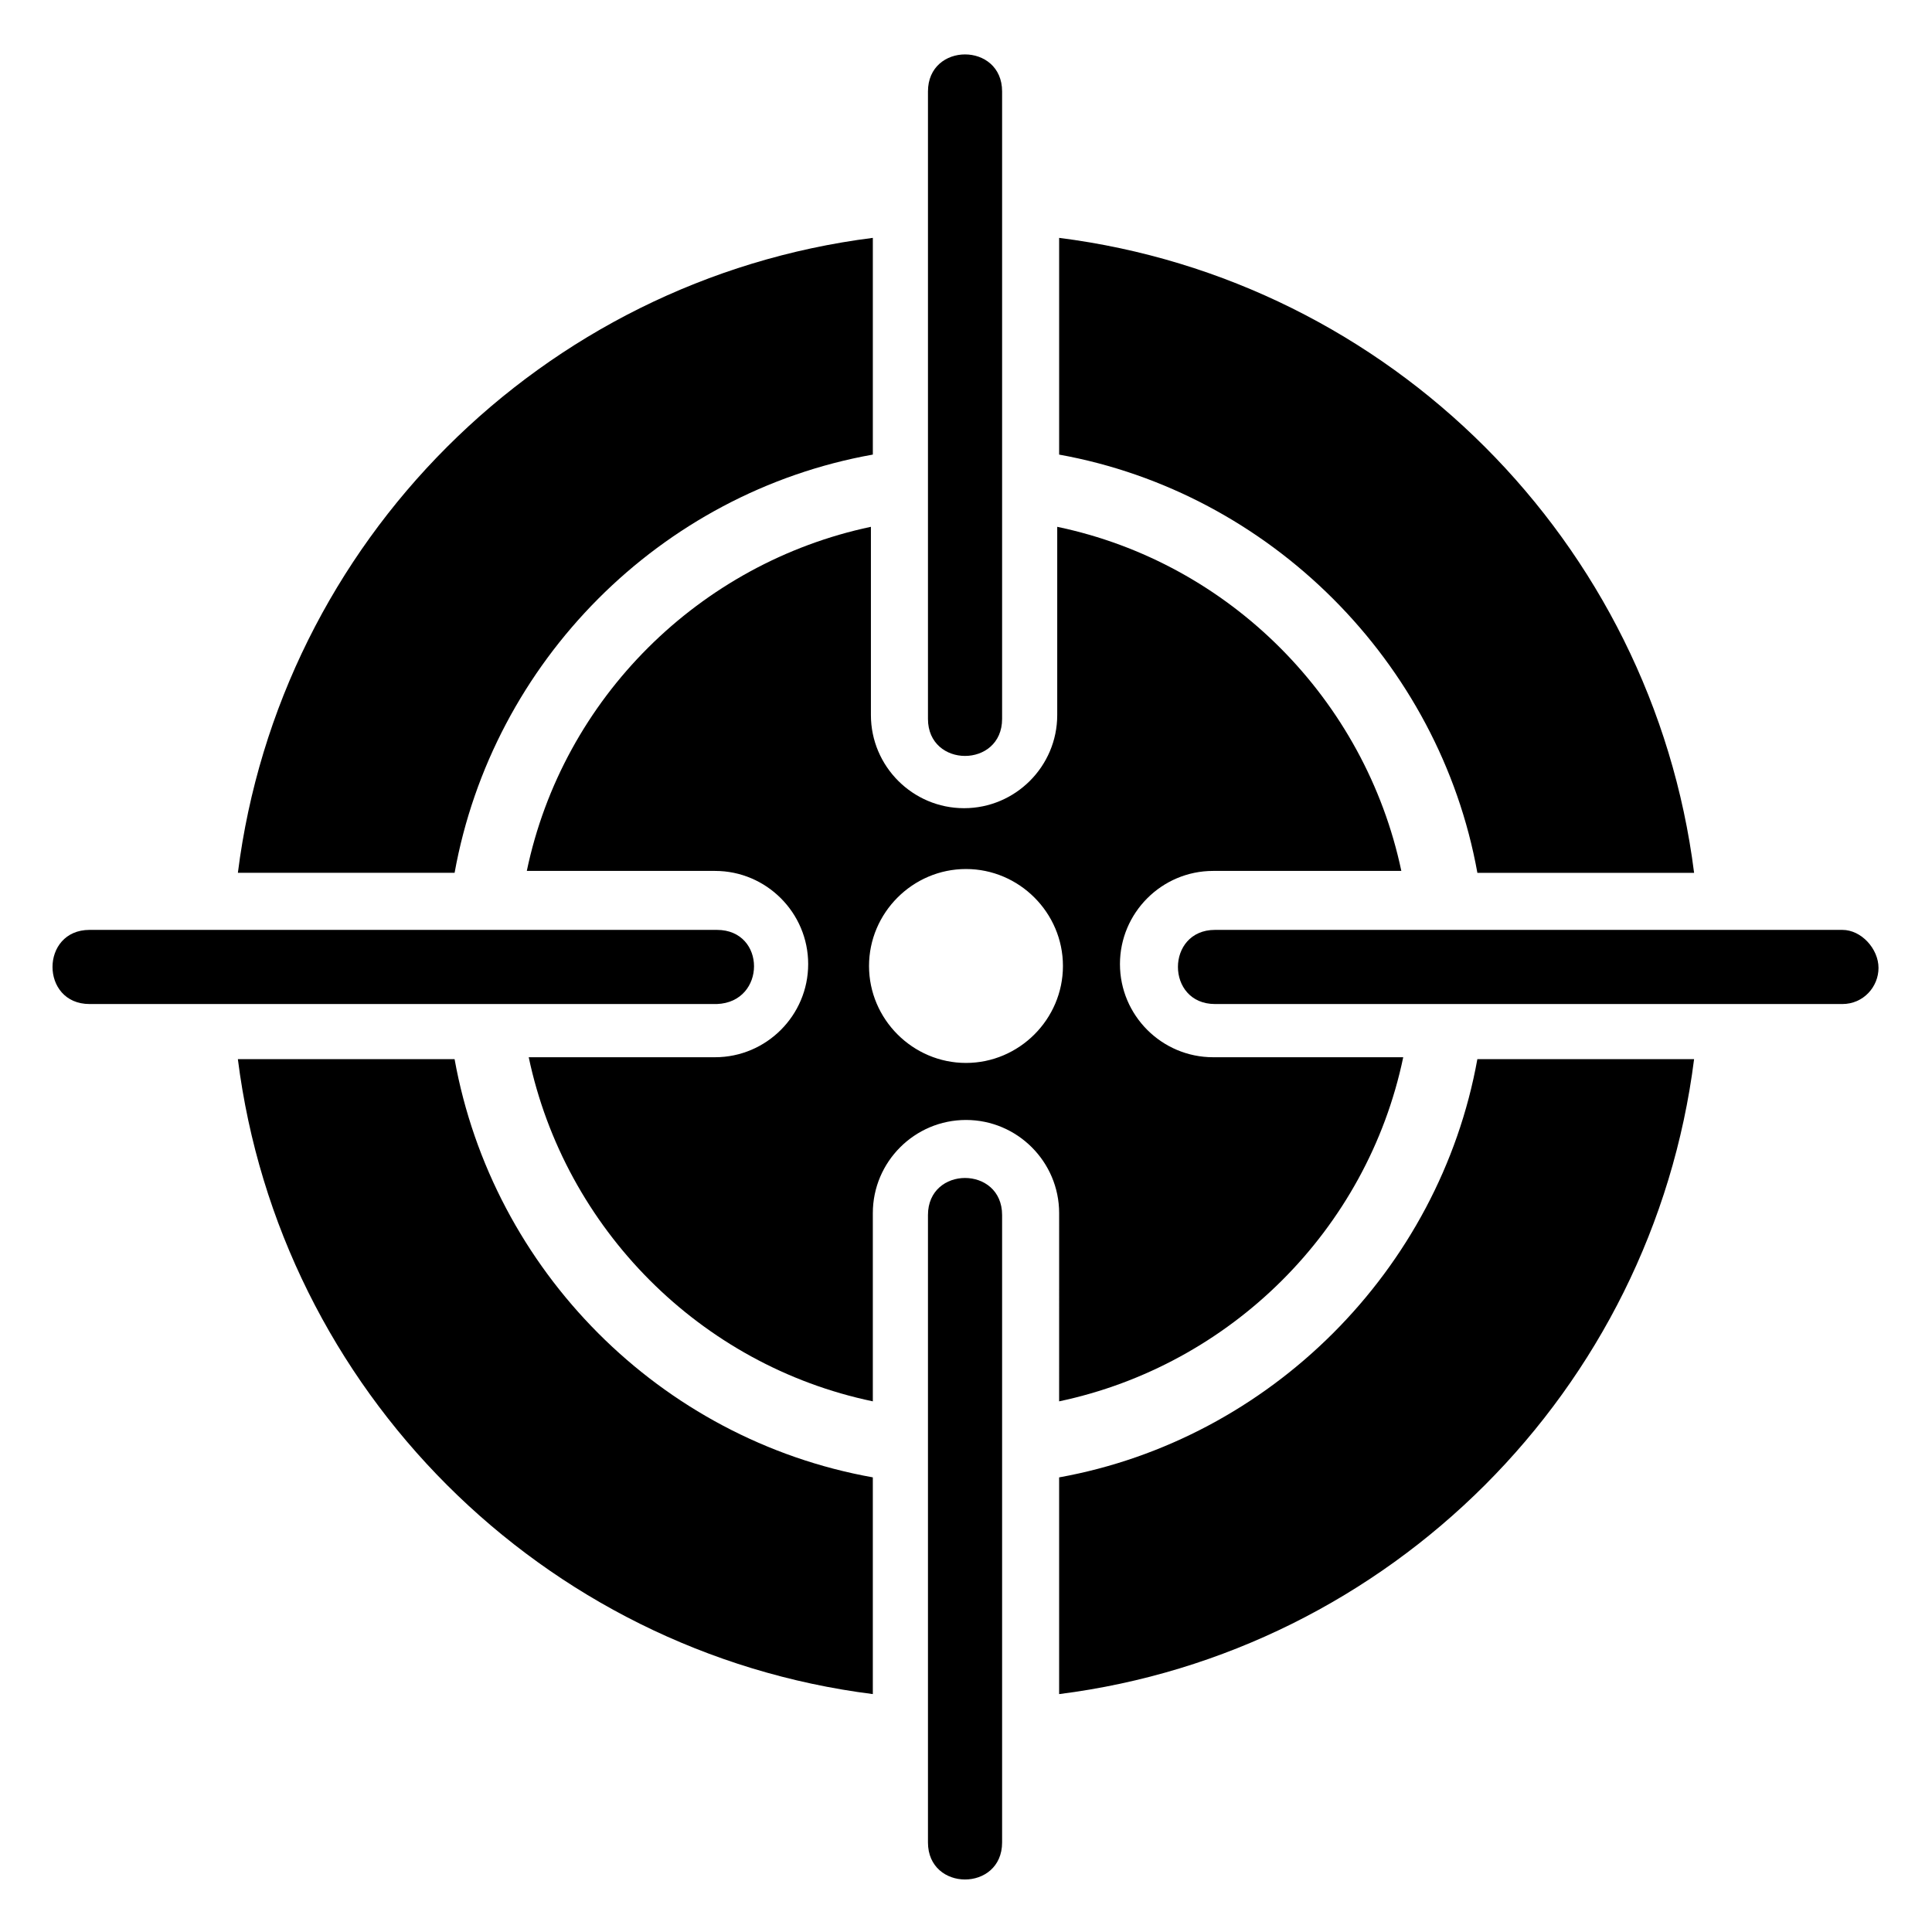
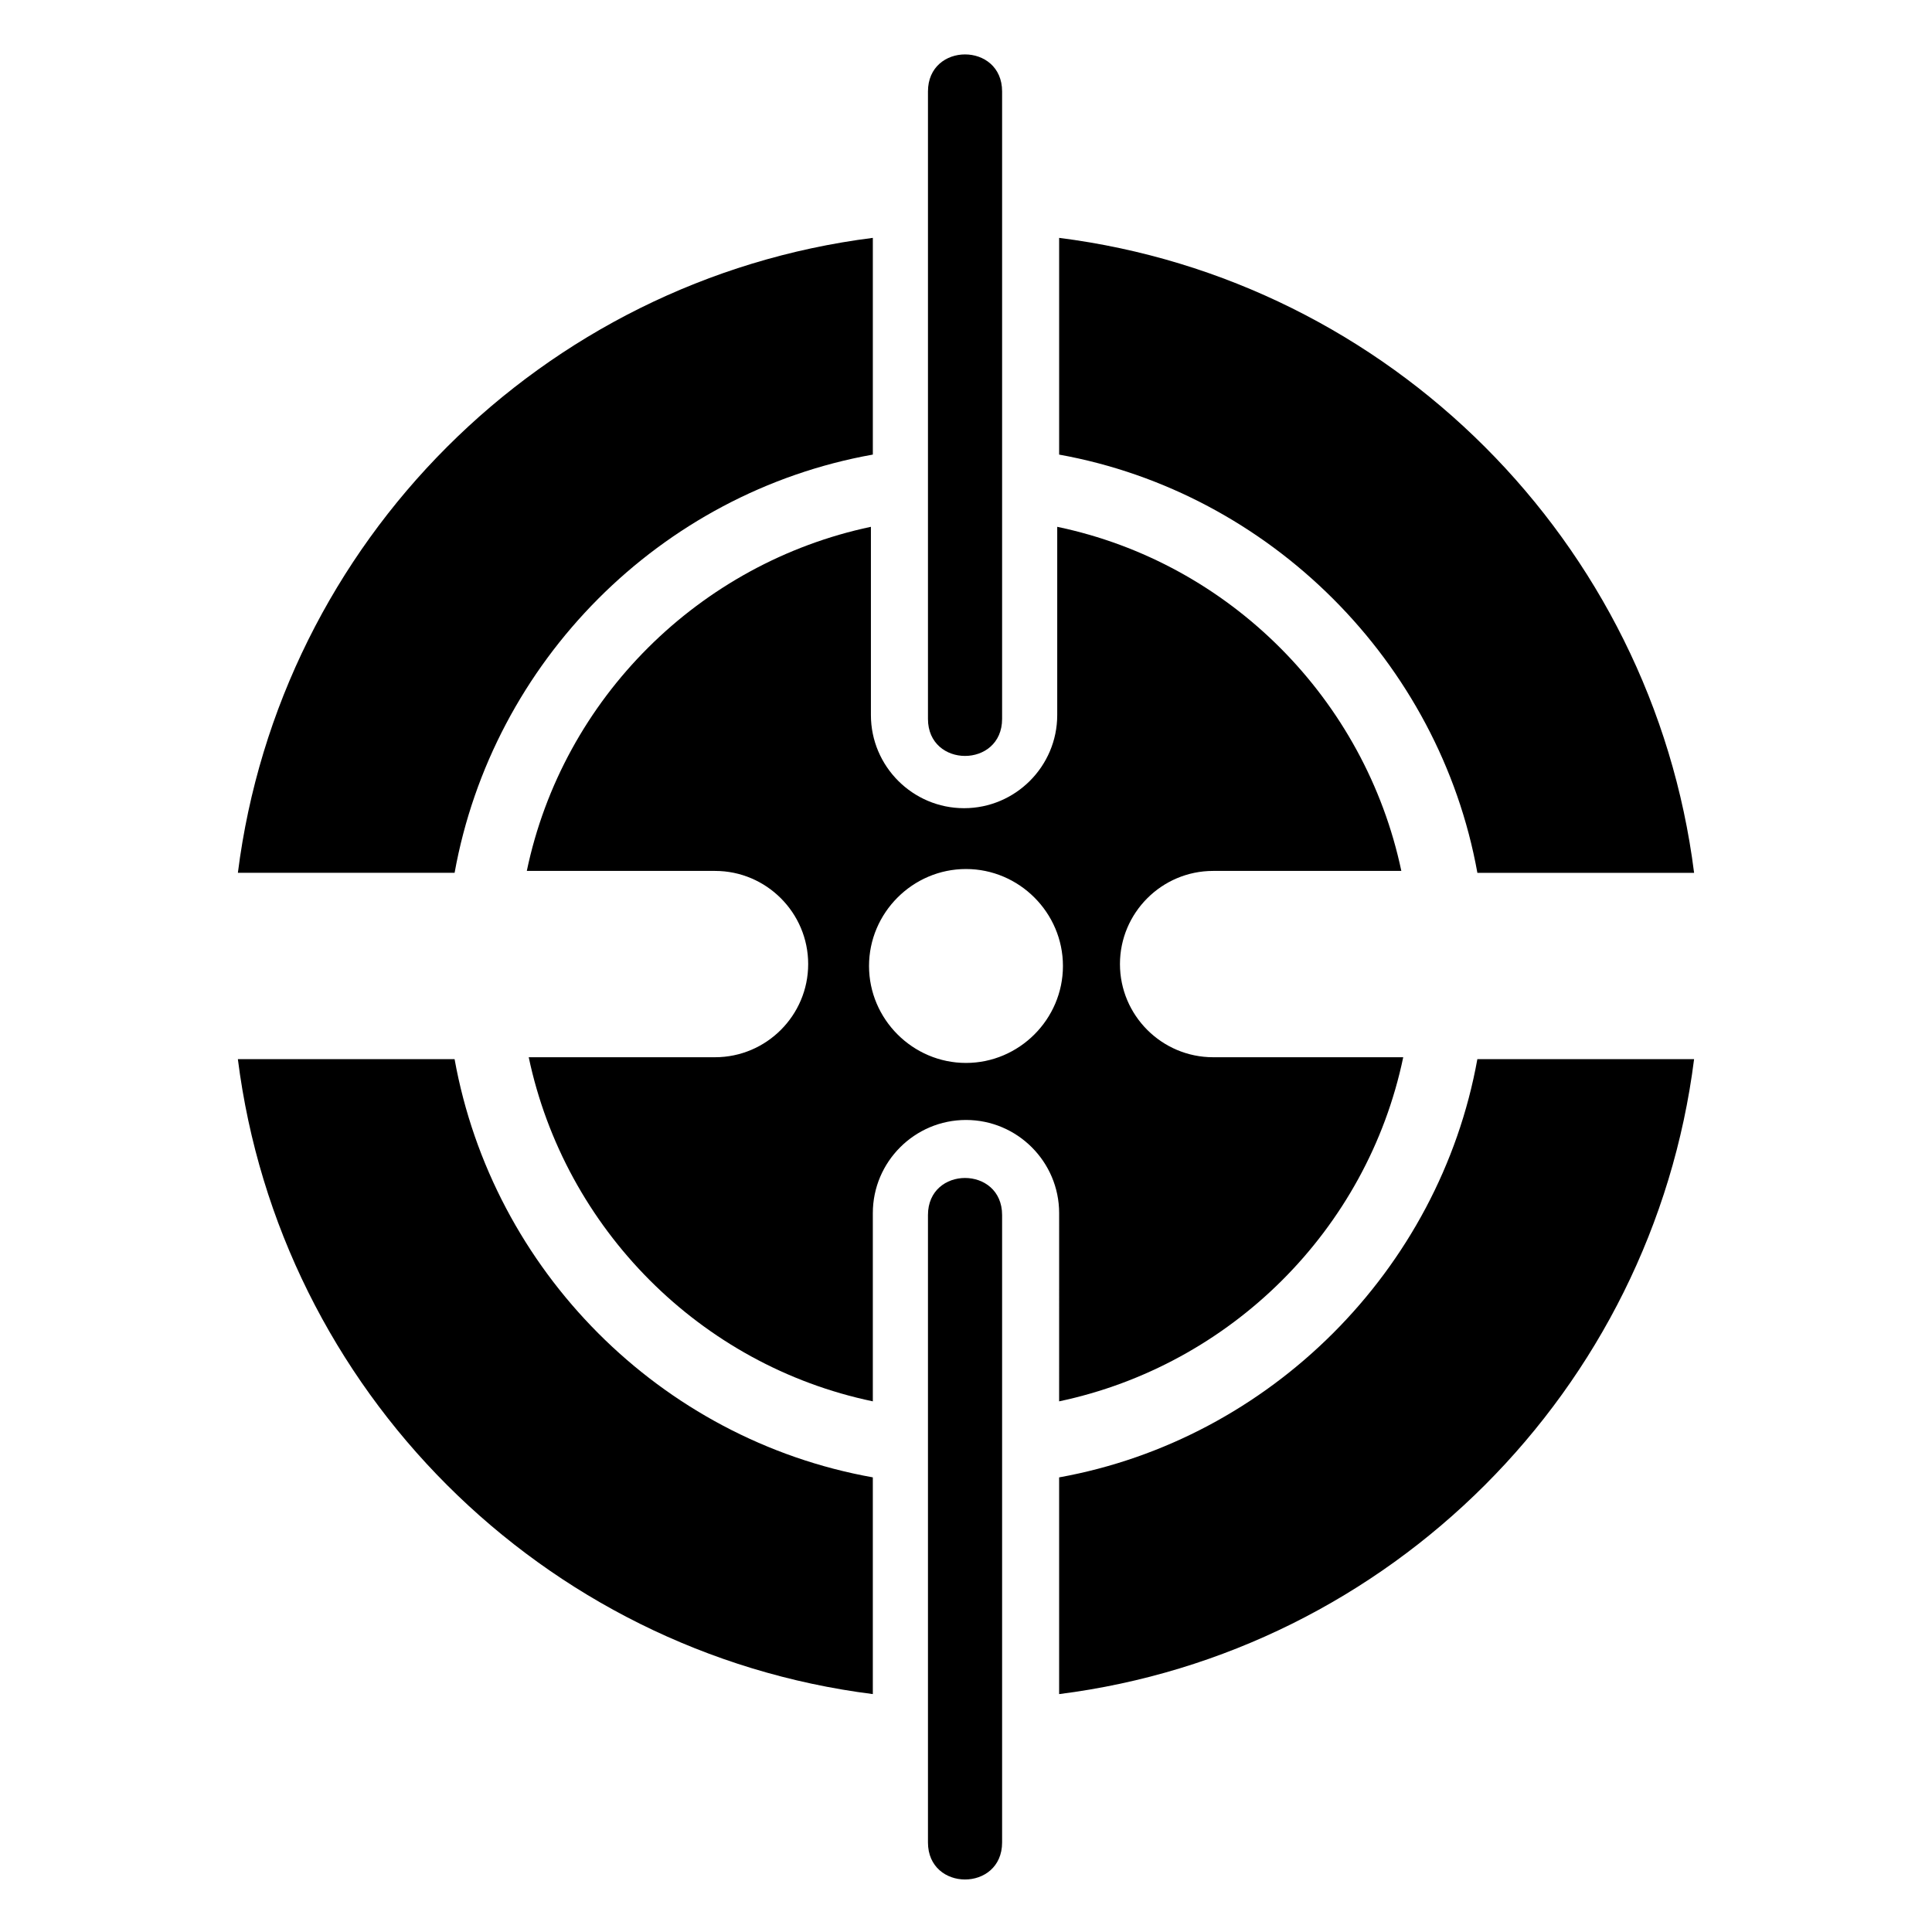
<svg xmlns="http://www.w3.org/2000/svg" fill="#000000" width="800px" height="800px" version="1.1" viewBox="144 144 512 512">
  <g>
-     <path d="m632.25 390.43h-166.26c-13.098 0-13.098 19.648 0 19.648h166.26c5.543 0 9.574-4.535 9.574-9.574 0-5.035-4.535-10.074-9.574-10.074z" />
-     <path d="m334 390.43h-166.26c-13.098 0-13.098 19.648 0 19.648h166.26c13.098-0.504 13.098-19.648 0-19.648z" />
    <path d="m424.68 515.37c45.344-9.574 81.617-45.344 91.191-91.191h-50.383c-13.602 0-24.688-11.082-24.688-24.688 0-13.602 11.082-24.688 24.688-24.688h49.879c-9.574-45.344-45.344-81.617-91.191-91.191v49.879c0 13.602-11.082 24.688-24.688 24.688-13.602 0-24.688-11.082-24.688-24.688v-49.879c-45.344 9.574-81.617 45.344-91.191 91.191h49.879c13.602 0 24.688 11.082 24.688 24.688 0 13.602-11.082 24.688-24.688 24.688h-49.371c9.574 45.344 45.344 81.617 91.191 91.191v-49.879c0-13.602 11.082-24.688 24.688-24.688 13.602 0 24.688 11.082 24.688 24.688zm-24.684-89.68c-14.105 0-25.695-11.586-25.695-25.695 0-14.105 11.586-25.695 25.695-25.695 14.105 0 25.695 11.586 25.695 25.695-0.004 14.109-11.59 25.695-25.695 25.695z" />
    <path d="m389.92 205.53v64.992 0.504 63.48c0 13.098 19.648 13.098 19.648 0v-166.26c0-13.098-19.648-13.098-19.648 0v37.281" />
    <path d="m389.92 466v166.26c0 13.098 19.648 13.098 19.648 0v-166.26c0-13.098-19.648-13.098-19.648 0z" />
    <path d="m424.68 535.52v57.434c87.664-11.082 157.19-80.609 168.27-168.27h-57.434c-10.078 55.926-54.914 100.76-110.84 110.84z" />
    <path d="m535.52 375.31h57.434c-11.082-87.664-80.609-157.19-168.27-168.27v57.434c55.926 10.078 100.76 54.918 110.84 110.84z" />
    <path d="m375.31 264.47v-57.434c-87.664 11.082-157.19 80.609-168.27 168.27h57.434c10.078-55.922 54.414-100.76 110.84-110.84z" />
    <path d="m264.47 424.68h-57.434c11.082 87.664 80.609 157.19 168.27 168.27v-57.434c-56.426-10.078-100.76-54.914-110.84-110.84z" />
  </g>
</svg>